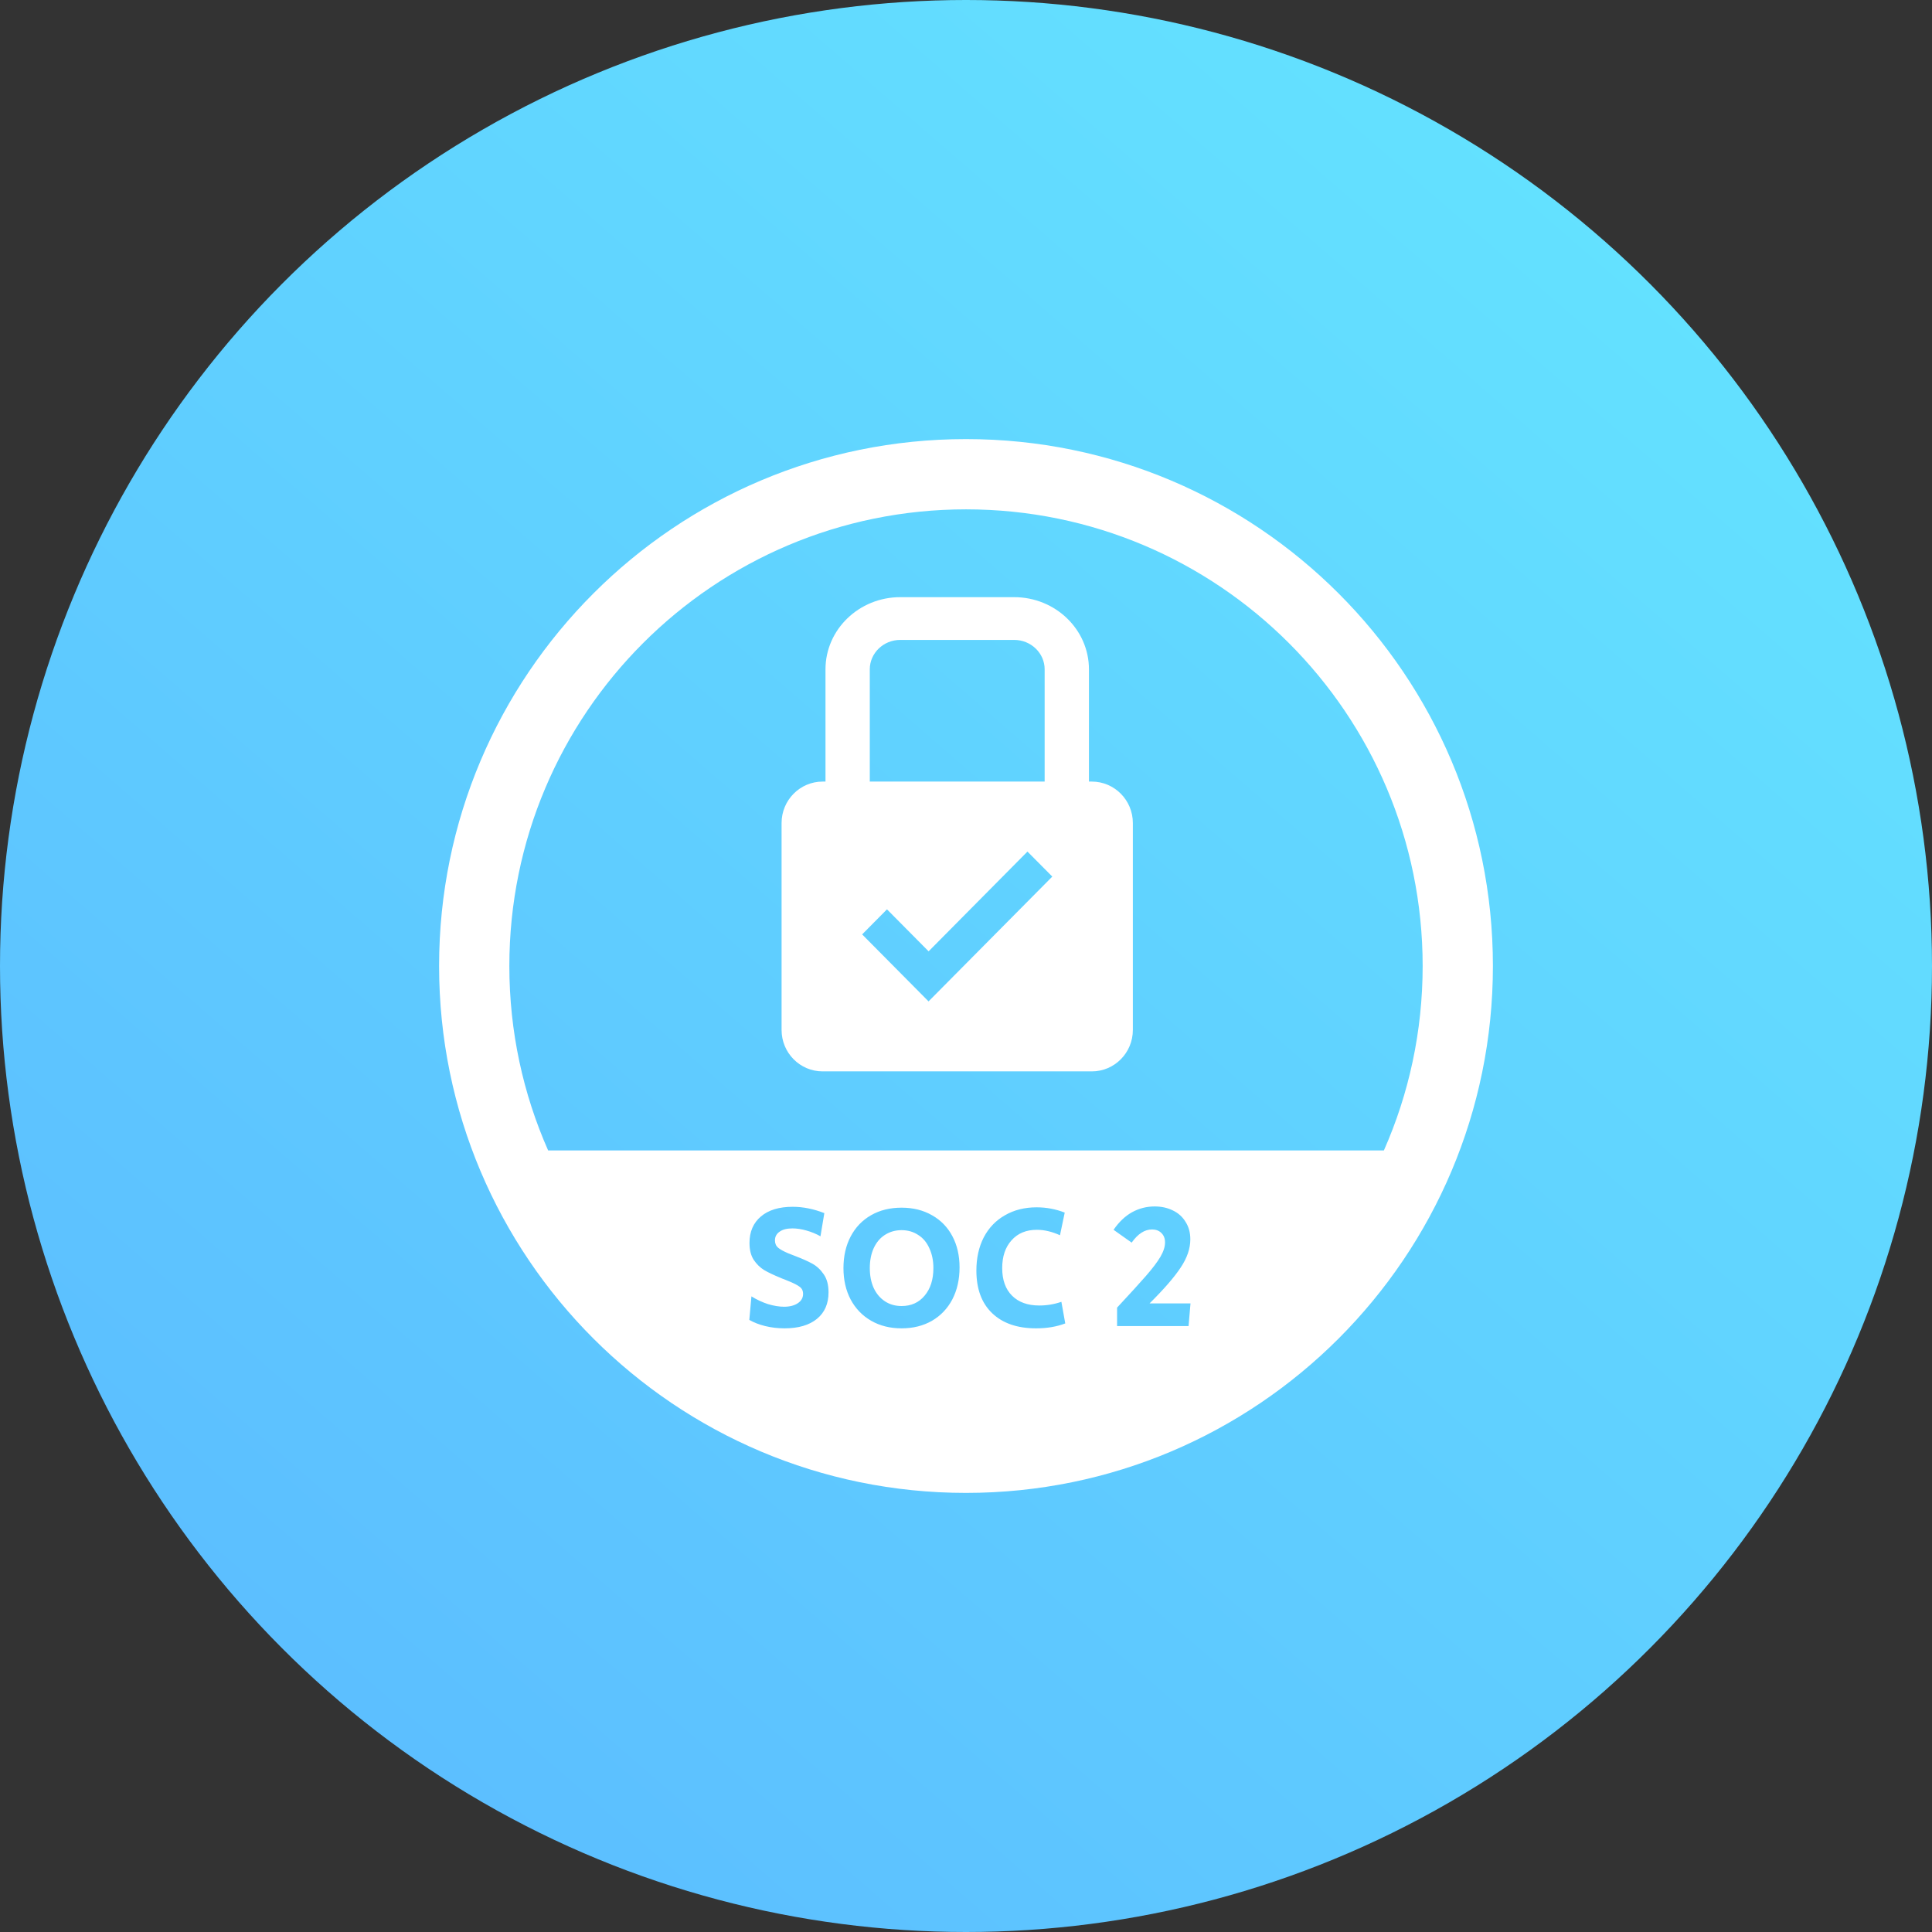
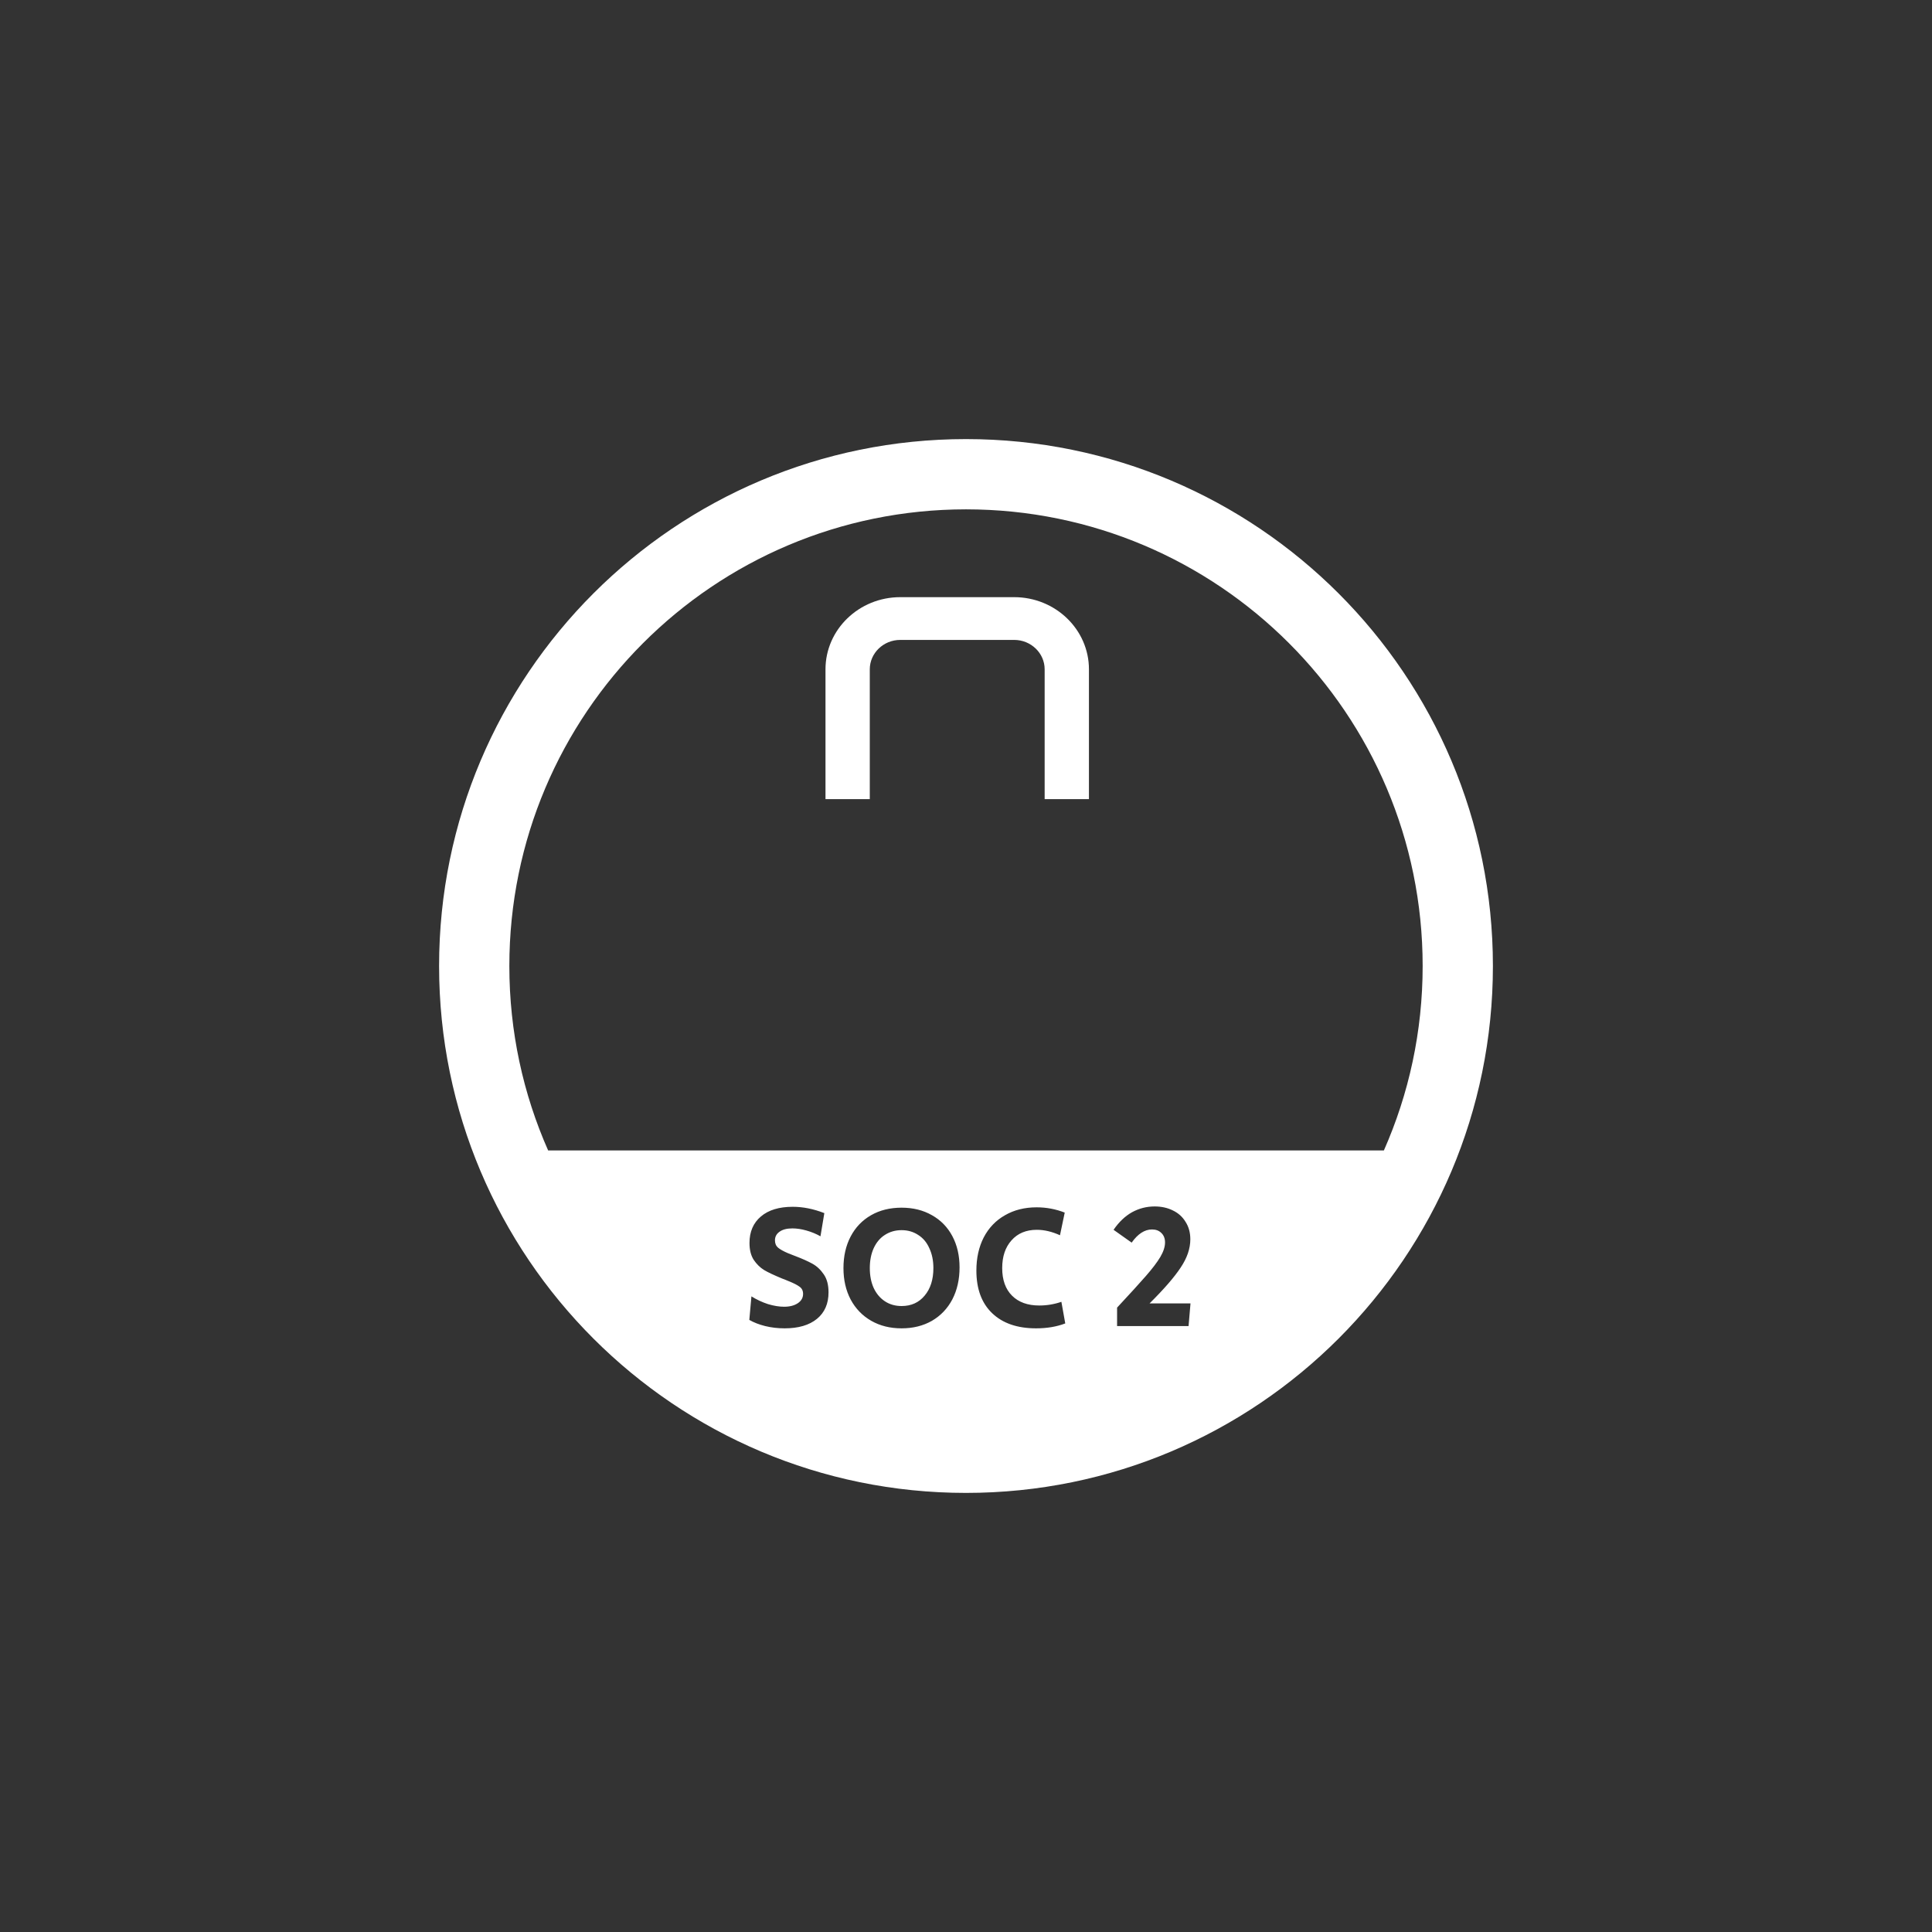
<svg xmlns="http://www.w3.org/2000/svg" width="110" height="110" viewBox="0 0 110 110" fill="none">
  <rect x="0" y="0" width="110" height="110" fill="#333333" stroke="none" />
-   <circle cx="55" cy="55" r="55" fill="url(#paint0_linear_1323_206)" />
  <path d="M62 38.108V45.5H59.478V38.108C59.478 37.186 58.699 36.434 57.744 36.434H51.256C50.301 36.434 49.522 37.186 49.522 38.108V45.5H47V38.108C47 35.841 48.91 34 51.256 34H57.744C60.09 34 62 35.841 62 38.108Z" fill="white" />
-   <path d="M62.164 44.5H46.836C45.546 44.5 44.5 45.558 44.5 46.859V58.641C44.5 59.944 45.546 61 46.836 61H62.164C63.454 61 64.5 59.944 64.5 58.641V46.859C64.5 45.558 63.454 44.5 62.164 44.5ZM52.868 57.015L49.087 53.201L50.501 51.774L52.871 54.165L58.499 48.485L59.913 49.909L52.868 57.015Z" fill="white" />
-   <path fill-rule="evenodd" clip-rule="evenodd" d="M85 55C85 71.569 71.569 85 55 85C38.431 85 25 71.569 25 55C25 38.431 38.431 25 55 25C71.569 25 85 38.431 85 55ZM31.208 65.5H78.793C80.212 62.289 81 58.737 81 55C81 40.641 69.36 29 55 29C40.641 29 29 40.641 29 55C29 58.737 29.788 62.289 31.208 65.5ZM65.242 72.65C64.882 73.063 64.335 73.663 63.602 74.45V75.5H67.672L67.782 74.21H65.452C66.272 73.397 66.862 72.717 67.222 72.17C67.589 71.623 67.772 71.087 67.772 70.56C67.772 70.18 67.682 69.85 67.502 69.57C67.329 69.283 67.089 69.067 66.782 68.92C66.475 68.767 66.129 68.69 65.742 68.69C65.282 68.69 64.852 68.8 64.452 69.02C64.059 69.24 63.709 69.573 63.402 70.02L64.432 70.75C64.785 70.25 65.172 70 65.592 70C65.812 70 65.989 70.067 66.122 70.2C66.262 70.333 66.332 70.513 66.332 70.74C66.332 70.987 66.242 71.263 66.062 71.57C65.882 71.87 65.609 72.23 65.242 72.65ZM58.991 75.63C57.925 75.63 57.091 75.344 56.491 74.77C55.891 74.197 55.591 73.387 55.591 72.34C55.591 71.627 55.731 70.997 56.011 70.45C56.298 69.904 56.701 69.484 57.221 69.19C57.741 68.89 58.341 68.74 59.021 68.74C59.575 68.74 60.108 68.84 60.621 69.04L60.351 70.33C59.898 70.124 59.458 70.02 59.031 70.02C58.425 70.02 57.945 70.22 57.591 70.62C57.238 71.014 57.061 71.54 57.061 72.2C57.061 72.874 57.248 73.397 57.621 73.77C57.995 74.144 58.511 74.33 59.171 74.33C59.605 74.33 60.025 74.26 60.431 74.12L60.651 75.35C60.165 75.537 59.611 75.63 58.991 75.63ZM49.603 75.2C50.103 75.487 50.68 75.63 51.333 75.63C51.986 75.63 52.563 75.487 53.063 75.2C53.563 74.907 53.95 74.5 54.223 73.98C54.496 73.453 54.633 72.847 54.633 72.16C54.633 71.487 54.496 70.893 54.223 70.38C53.95 69.867 53.563 69.47 53.063 69.19C52.563 68.903 51.986 68.76 51.333 68.76C50.673 68.76 50.093 68.903 49.593 69.19C49.093 69.477 48.706 69.88 48.433 70.4C48.16 70.92 48.023 71.52 48.023 72.2C48.023 72.873 48.16 73.47 48.433 73.99C48.713 74.51 49.103 74.913 49.603 75.2ZM52.643 73.77C52.316 74.163 51.88 74.36 51.333 74.36C50.973 74.36 50.656 74.27 50.383 74.09C50.11 73.91 49.896 73.657 49.743 73.33C49.596 73.003 49.523 72.627 49.523 72.2C49.523 71.773 49.596 71.397 49.743 71.07C49.896 70.737 50.11 70.483 50.383 70.31C50.663 70.13 50.98 70.04 51.333 70.04C51.686 70.04 52 70.13 52.273 70.31C52.553 70.483 52.766 70.737 52.913 71.07C53.066 71.397 53.143 71.773 53.143 72.2C53.143 72.853 52.976 73.377 52.643 73.77ZM44.673 75.63C44.287 75.63 43.917 75.587 43.563 75.5C43.217 75.413 42.917 75.297 42.663 75.15L42.783 73.81C43.084 73.997 43.397 74.143 43.724 74.25C44.057 74.35 44.364 74.4 44.644 74.4C44.964 74.4 45.224 74.333 45.423 74.2C45.623 74.067 45.724 73.89 45.724 73.67C45.724 73.49 45.657 73.353 45.523 73.26C45.39 73.16 45.18 73.053 44.894 72.94L44.654 72.84C44.62 72.827 44.584 72.813 44.544 72.8C44.504 72.78 44.457 72.76 44.404 72.74C44.03 72.587 43.73 72.443 43.504 72.31C43.277 72.17 43.08 71.977 42.913 71.73C42.754 71.483 42.673 71.163 42.673 70.77C42.673 70.13 42.89 69.627 43.324 69.26C43.757 68.893 44.36 68.71 45.133 68.71C45.72 68.71 46.32 68.83 46.934 69.07L46.714 70.39C46.467 70.25 46.2 70.14 45.913 70.06C45.633 69.98 45.367 69.94 45.114 69.94C44.8 69.94 44.557 70.003 44.383 70.13C44.21 70.25 44.123 70.413 44.123 70.62C44.123 70.8 44.184 70.94 44.303 71.04C44.423 71.14 44.617 71.247 44.883 71.36L45.294 71.52C45.68 71.667 46 71.81 46.254 71.95C46.507 72.09 46.724 72.293 46.904 72.56C47.084 72.82 47.173 73.16 47.173 73.58C47.173 74.227 46.953 74.73 46.514 75.09C46.074 75.45 45.46 75.63 44.673 75.63Z" fill="white" />
+   <path fill-rule="evenodd" clip-rule="evenodd" d="M85 55C85 71.569 71.569 85 55 85C38.431 85 25 71.569 25 55C25 38.431 38.431 25 55 25C71.569 25 85 38.431 85 55ZM31.208 65.5H78.793C80.212 62.289 81 58.737 81 55C81 40.641 69.36 29 55 29C40.641 29 29 40.641 29 55C29 58.737 29.788 62.289 31.208 65.5ZM65.242 72.65C64.882 73.063 64.335 73.663 63.602 74.45V75.5H67.672L67.782 74.21H65.452C66.272 73.397 66.862 72.717 67.222 72.17C67.589 71.623 67.772 71.087 67.772 70.56C67.772 70.18 67.682 69.85 67.502 69.57C67.329 69.283 67.089 69.067 66.782 68.92C66.475 68.767 66.129 68.69 65.742 68.69C65.282 68.69 64.852 68.8 64.452 69.02C64.059 69.24 63.709 69.573 63.402 70.02L64.432 70.75C64.785 70.25 65.172 70 65.592 70C65.812 70 65.989 70.067 66.122 70.2C66.262 70.333 66.332 70.513 66.332 70.74C66.332 70.987 66.242 71.263 66.062 71.57C65.882 71.87 65.609 72.23 65.242 72.65ZM58.991 75.63C57.925 75.63 57.091 75.344 56.491 74.77C55.891 74.197 55.591 73.387 55.591 72.34C55.591 71.627 55.731 70.997 56.011 70.45C56.298 69.904 56.701 69.484 57.221 69.19C57.741 68.89 58.341 68.74 59.021 68.74C59.575 68.74 60.108 68.84 60.621 69.04L60.351 70.33C59.898 70.124 59.458 70.02 59.031 70.02C58.425 70.02 57.945 70.22 57.591 70.62C57.238 71.014 57.061 71.54 57.061 72.2C57.061 72.874 57.248 73.397 57.621 73.77C57.995 74.144 58.511 74.33 59.171 74.33C59.605 74.33 60.025 74.26 60.431 74.12L60.651 75.35C60.165 75.537 59.611 75.63 58.991 75.63ZM49.603 75.2C50.103 75.487 50.68 75.63 51.333 75.63C51.986 75.63 52.563 75.487 53.063 75.2C53.563 74.907 53.95 74.5 54.223 73.98C54.496 73.453 54.633 72.847 54.633 72.16C54.633 71.487 54.496 70.893 54.223 70.38C53.95 69.867 53.563 69.47 53.063 69.19C52.563 68.903 51.986 68.76 51.333 68.76C50.673 68.76 50.093 68.903 49.593 69.19C49.093 69.477 48.706 69.88 48.433 70.4C48.16 70.92 48.023 71.52 48.023 72.2C48.023 72.873 48.16 73.47 48.433 73.99C48.713 74.51 49.103 74.913 49.603 75.2ZM52.643 73.77C52.316 74.163 51.88 74.36 51.333 74.36C50.973 74.36 50.656 74.27 50.383 74.09C50.11 73.91 49.896 73.657 49.743 73.33C49.596 73.003 49.523 72.627 49.523 72.2C49.523 71.773 49.596 71.397 49.743 71.07C49.896 70.737 50.11 70.483 50.383 70.31C50.663 70.13 50.98 70.04 51.333 70.04C51.686 70.04 52 70.13 52.273 70.31C52.553 70.483 52.766 70.737 52.913 71.07C53.066 71.397 53.143 71.773 53.143 72.2C53.143 72.853 52.976 73.377 52.643 73.77ZM44.673 75.63C44.287 75.63 43.917 75.587 43.563 75.5C43.217 75.413 42.917 75.297 42.663 75.15L42.783 73.81C43.084 73.997 43.397 74.143 43.724 74.25C44.057 74.35 44.364 74.4 44.644 74.4C44.964 74.4 45.224 74.333 45.423 74.2C45.623 74.067 45.724 73.89 45.724 73.67C45.724 73.49 45.657 73.353 45.523 73.26C45.39 73.16 45.18 73.053 44.894 72.94L44.654 72.84C44.62 72.827 44.584 72.813 44.544 72.8C44.03 72.587 43.73 72.443 43.504 72.31C43.277 72.17 43.08 71.977 42.913 71.73C42.754 71.483 42.673 71.163 42.673 70.77C42.673 70.13 42.89 69.627 43.324 69.26C43.757 68.893 44.36 68.71 45.133 68.71C45.72 68.71 46.32 68.83 46.934 69.07L46.714 70.39C46.467 70.25 46.2 70.14 45.913 70.06C45.633 69.98 45.367 69.94 45.114 69.94C44.8 69.94 44.557 70.003 44.383 70.13C44.21 70.25 44.123 70.413 44.123 70.62C44.123 70.8 44.184 70.94 44.303 71.04C44.423 71.14 44.617 71.247 44.883 71.36L45.294 71.52C45.68 71.667 46 71.81 46.254 71.95C46.507 72.09 46.724 72.293 46.904 72.56C47.084 72.82 47.173 73.16 47.173 73.58C47.173 74.227 46.953 74.73 46.514 75.09C46.074 75.45 45.46 75.63 44.673 75.63Z" fill="white" />
  <defs>
    <linearGradient id="paint0_linear_1323_206" x1="-29.487" y1="92.64" x2="65.997" y2="-17.443" gradientUnits="userSpaceOnUse">
      <stop stop-color="#5AB6FF" />
      <stop offset="1" stop-color="#64E3FF" />
    </linearGradient>
  </defs>
</svg>